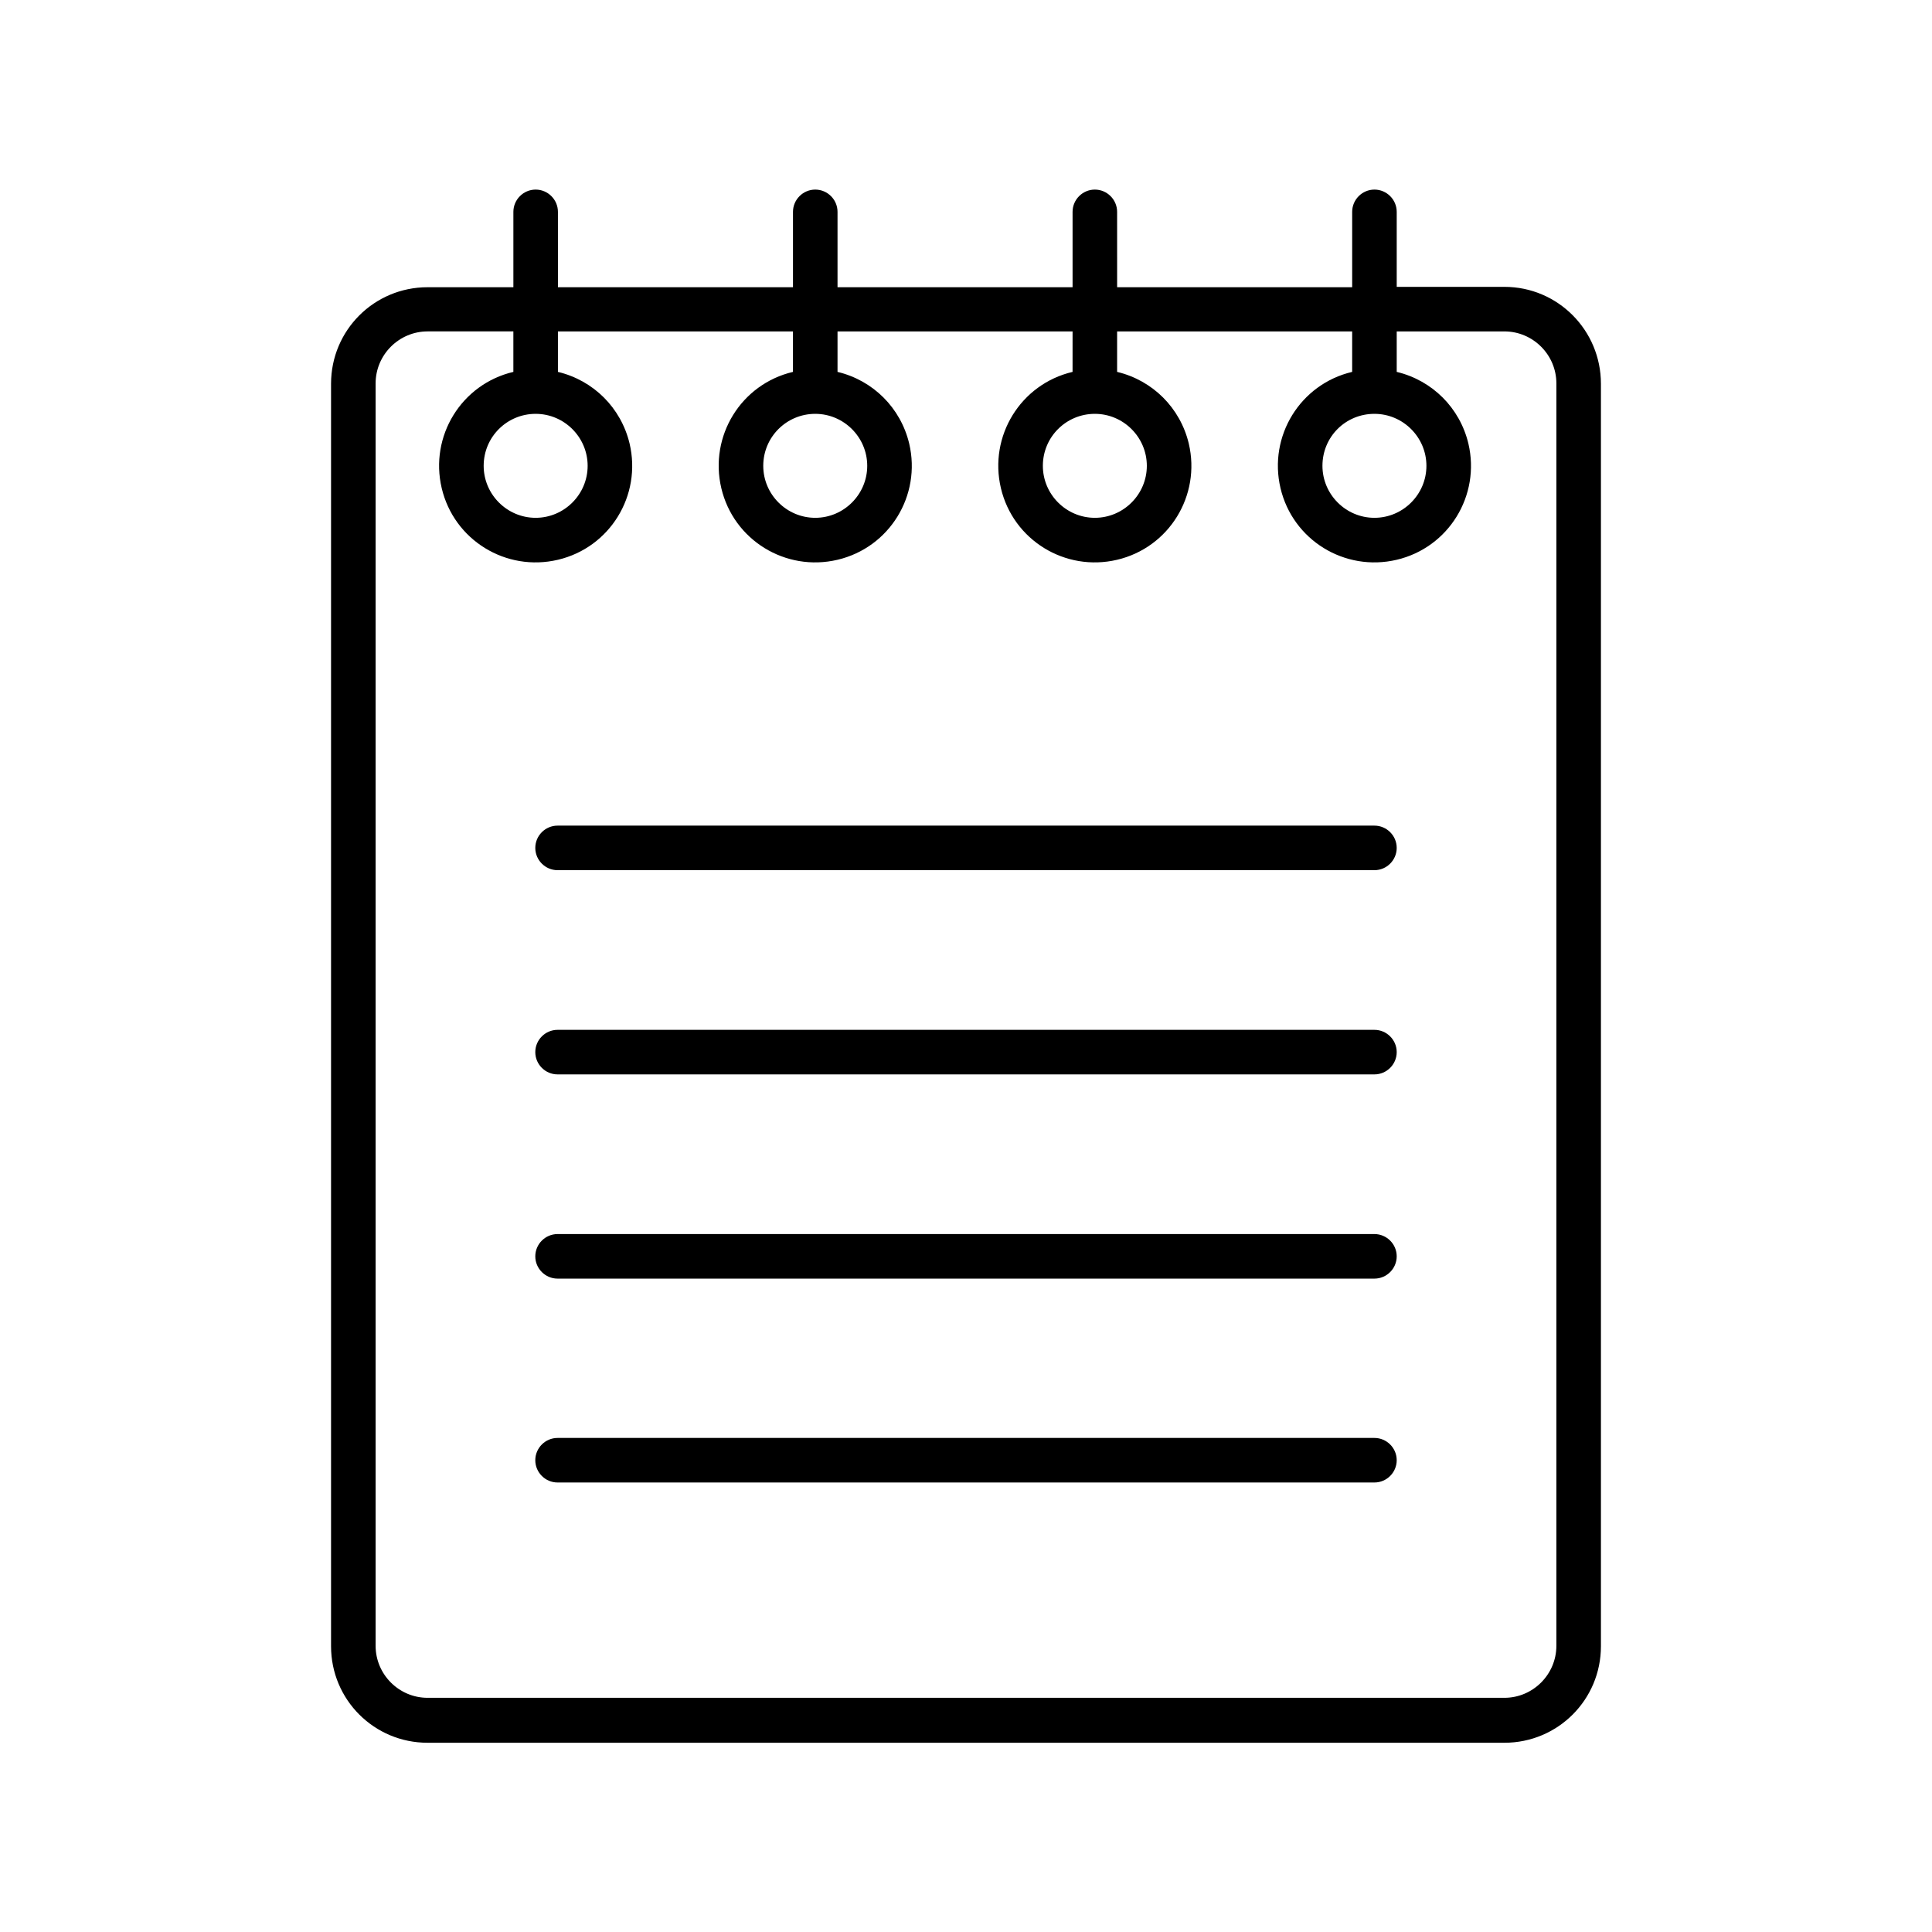
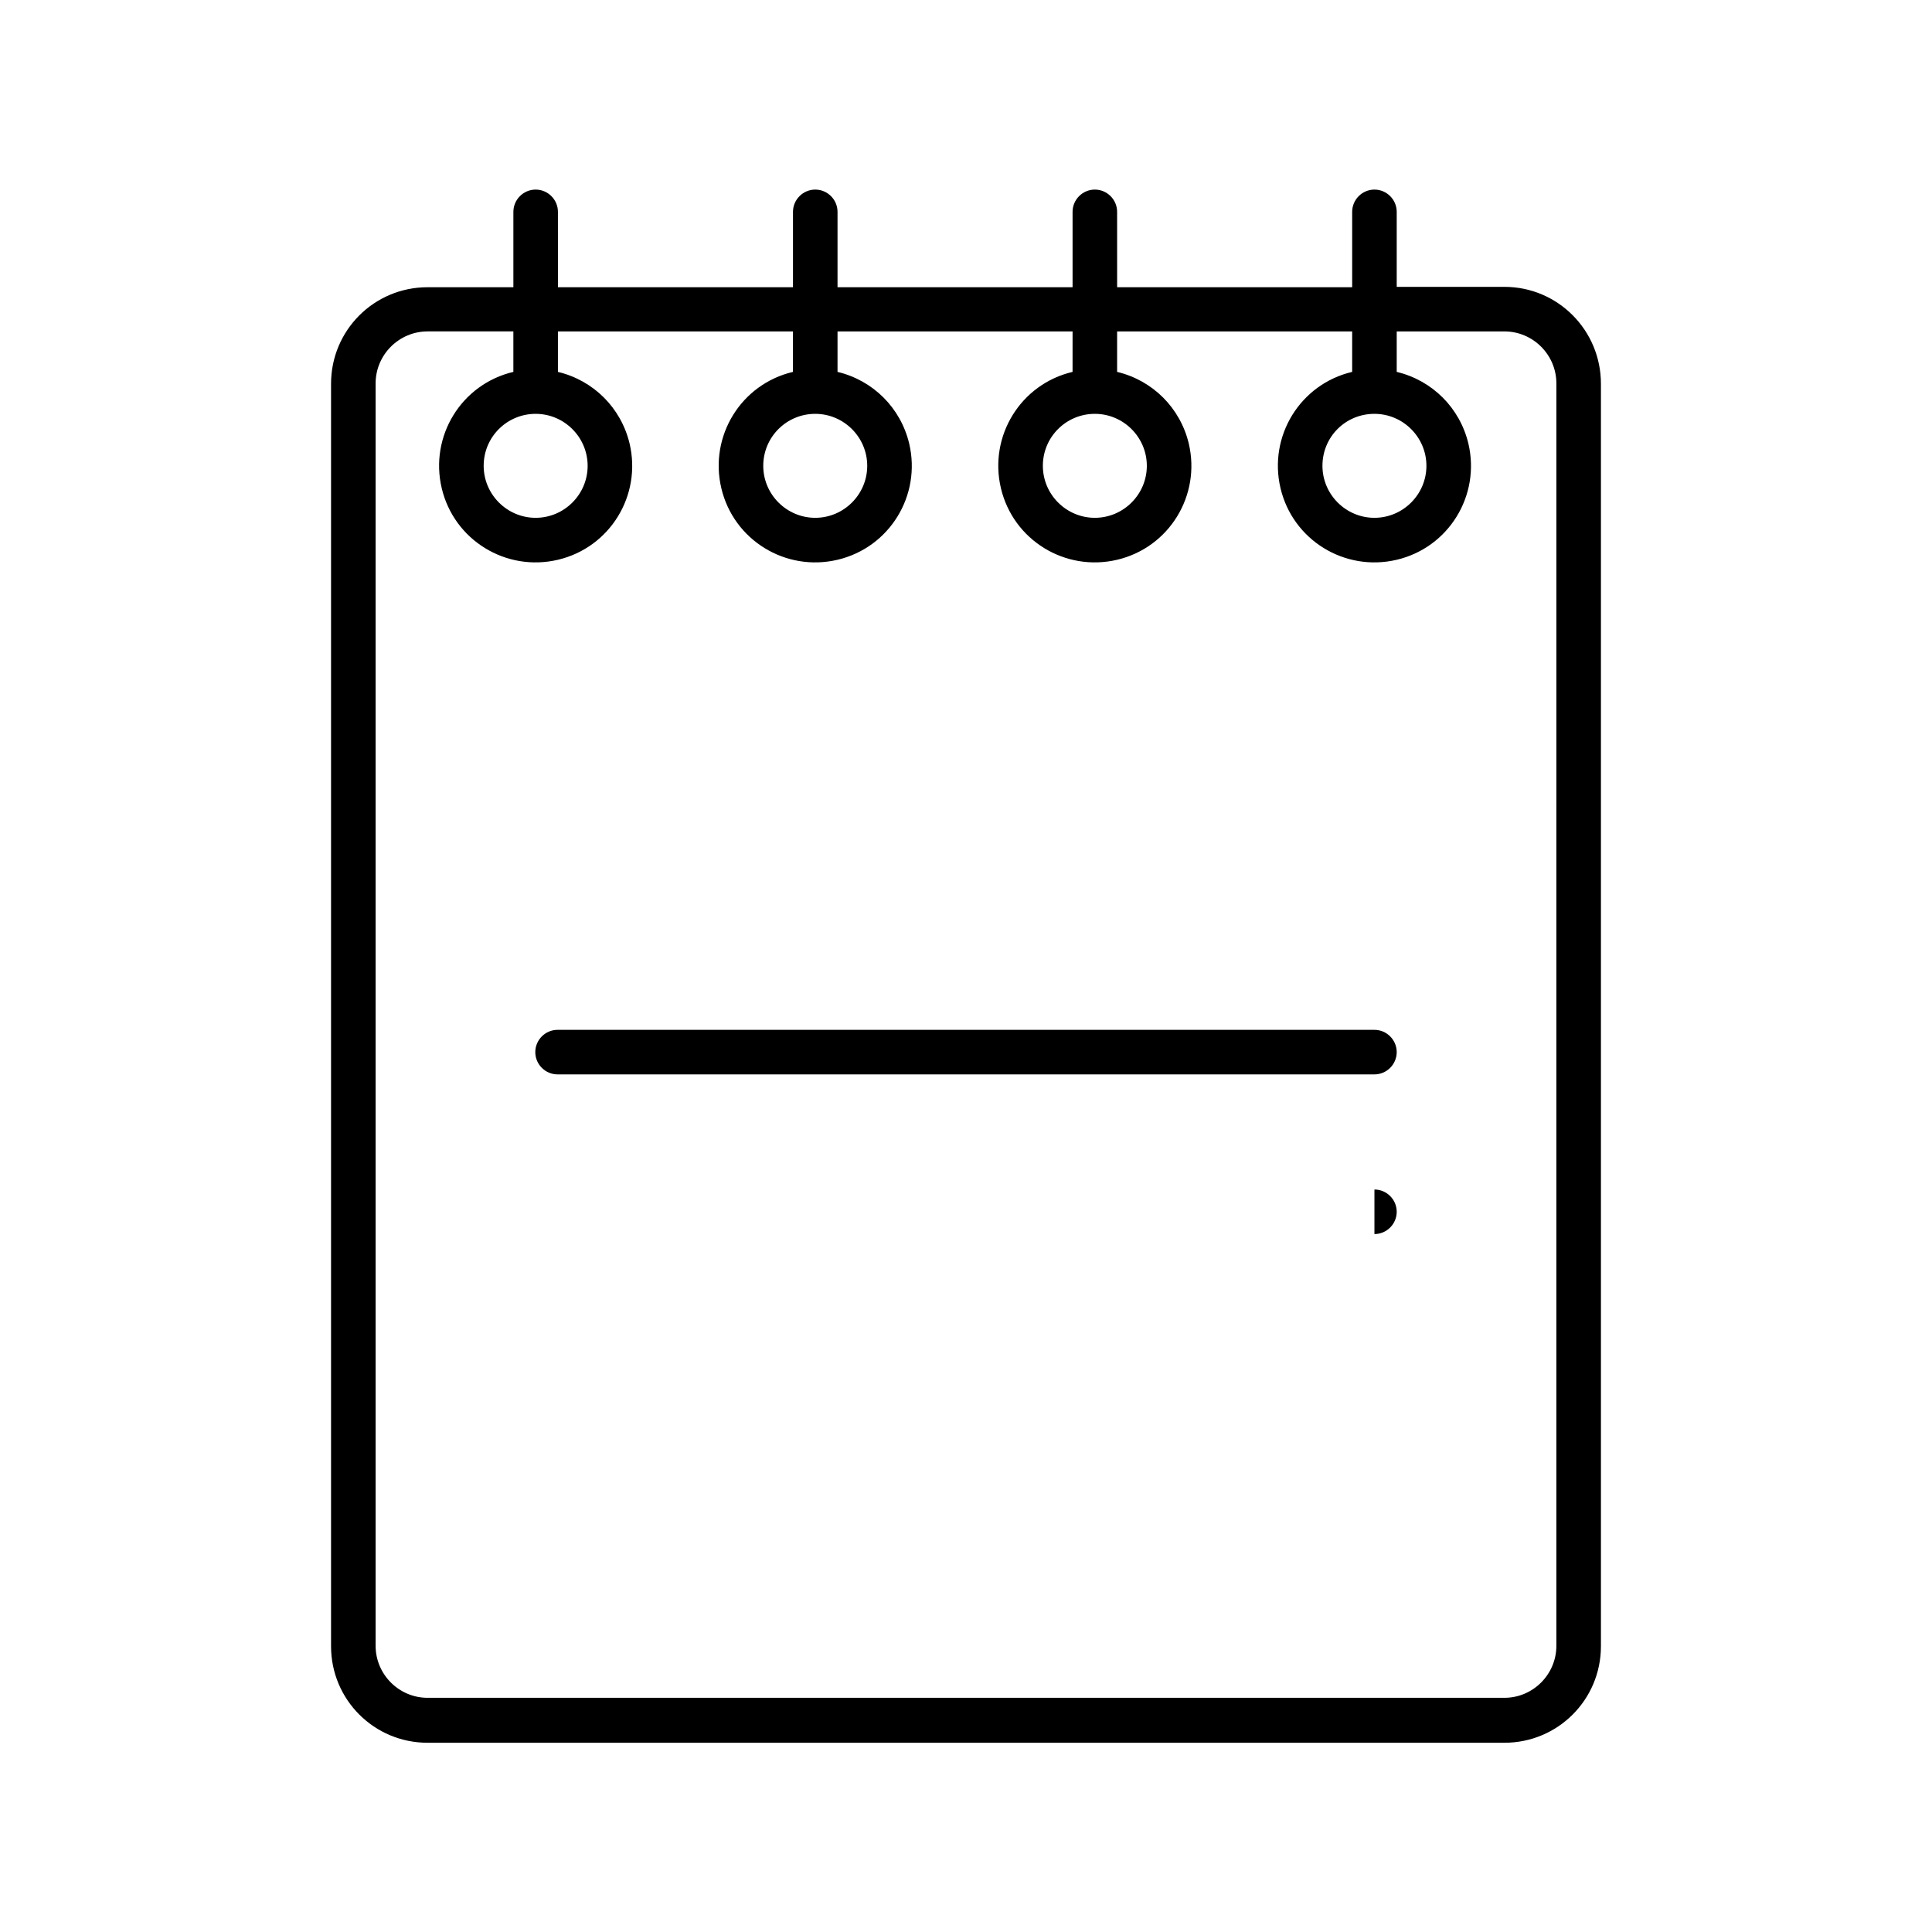
<svg xmlns="http://www.w3.org/2000/svg" fill="#000000" width="800px" height="800px" version="1.1" viewBox="144 144 512 512">
  <g>
    <path d="m542.68 220.02h-28.535v-19.875c0-3.246-2.656-5.902-5.902-5.902-3.246 0-5.902 2.656-5.902 5.902v19.977h-62.289l-0.004-19.977c0-3.246-2.656-5.902-5.902-5.902-3.246 0-5.902 2.656-5.902 5.902v19.977h-62.289v-19.977c0-3.246-2.656-5.902-5.902-5.902-3.246 0-5.902 2.656-5.902 5.902v19.977h-62.289l-0.004-19.977c0-3.246-2.656-5.902-5.902-5.902s-5.902 2.656-5.902 5.902v19.977l-22.734-0.004c-14.168 0-25.586 11.414-25.586 25.586v334.56c0 14.168 11.414 25.586 25.586 25.586h285.36c14.168 0 25.586-11.414 25.586-25.586v-334.56c0-14.168-11.414-25.684-25.582-25.684zm-34.441 33.652c7.578 0 13.777 6.199 13.777 13.777s-6.199 13.777-13.777 13.777-13.777-6.199-13.777-13.777c0-7.676 6.102-13.777 13.777-13.777zm-74.094 0c7.578 0 13.777 6.199 13.777 13.777s-6.199 13.777-13.777 13.777-13.777-6.199-13.777-13.777c0-7.676 6.199-13.777 13.777-13.777zm-74.098 0c7.578 0 13.777 6.199 13.777 13.777s-6.199 13.777-13.777 13.777-13.777-6.199-13.777-13.777c0.004-7.676 6.203-13.777 13.777-13.777zm-74.094 0c7.578 0 13.777 6.199 13.777 13.777s-6.199 13.777-13.777 13.777-13.777-6.199-13.777-13.777c0-7.676 6.199-13.777 13.777-13.777zm270.5 326.49c0 7.578-6.199 13.777-13.777 13.777h-285.36c-7.578 0-13.777-6.199-13.777-13.777v-334.56c0-7.578 6.199-13.777 13.777-13.777h22.73v10.73c-13.777 3.246-22.238 17.023-18.992 30.801 3.246 13.777 17.023 22.238 30.801 18.992 13.777-3.246 22.238-17.023 18.992-30.801-2.262-9.445-9.543-16.727-18.992-18.992v-10.727h62.289v10.727c-13.777 3.246-22.238 17.023-18.992 30.801s17.023 22.238 30.801 18.992c13.777-3.246 22.238-17.023 18.992-30.801-2.262-9.445-9.543-16.727-18.992-18.992v-10.727h62.289l-0.004 10.727c-13.777 3.246-22.238 17.023-18.992 30.801s17.023 22.238 30.801 18.992c13.777-3.246 22.238-17.023 18.992-30.801-2.262-9.445-9.543-16.727-18.992-18.992v-10.727h62.289v10.727c-13.777 3.246-22.238 17.023-18.992 30.801s17.023 22.238 30.801 18.992c13.777-3.246 22.238-17.023 18.992-30.801-2.262-9.445-9.543-16.727-18.992-18.992v-10.727h28.535c7.578 0 13.777 6.199 13.777 13.777z" />
-     <path d="m508.24 525.07h-216.48c-3.246 0-5.902 2.656-5.902 5.902s2.656 5.902 5.902 5.902h216.48c3.246 0 5.902-2.656 5.902-5.902 0.004-3.246-2.656-5.902-5.902-5.902z" />
    <path d="m508.24 416.92h-216.48c-3.246 0-5.902 2.656-5.902 5.902 0 3.246 2.656 5.902 5.902 5.902h216.48c3.246 0 5.902-2.656 5.902-5.902 0.004-3.242-2.656-5.902-5.902-5.902z" />
-     <path d="m508.24 362.8h-216.48c-3.246 0-5.902 2.656-5.902 5.902 0 3.246 2.656 5.902 5.902 5.902h216.48c3.246 0 5.902-2.656 5.902-5.902 0.004-3.246-2.656-5.902-5.902-5.902z" />
-     <path d="m508.24 471.04h-216.48c-3.246 0-5.902 2.656-5.902 5.902 0 3.246 2.656 5.902 5.902 5.902h216.48c3.246 0 5.902-2.656 5.902-5.902 0.004-3.246-2.656-5.902-5.902-5.902z" />
+     <path d="m508.24 471.04h-216.48h216.48c3.246 0 5.902-2.656 5.902-5.902 0.004-3.246-2.656-5.902-5.902-5.902z" />
  </g>
</svg>